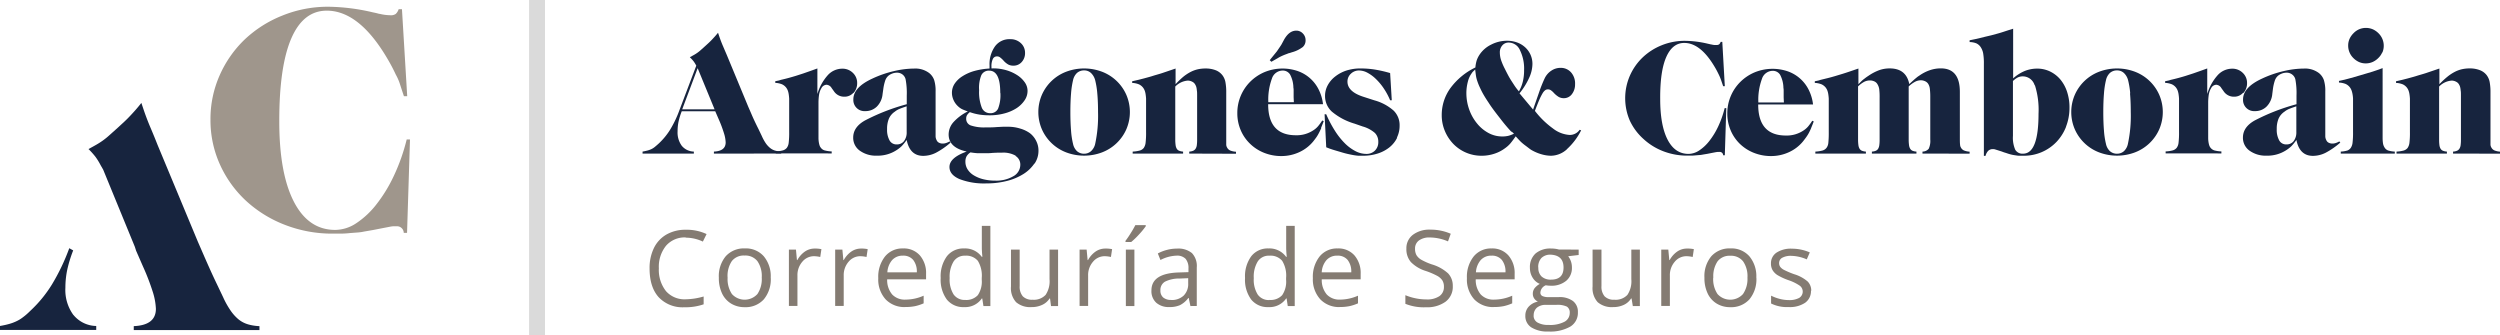
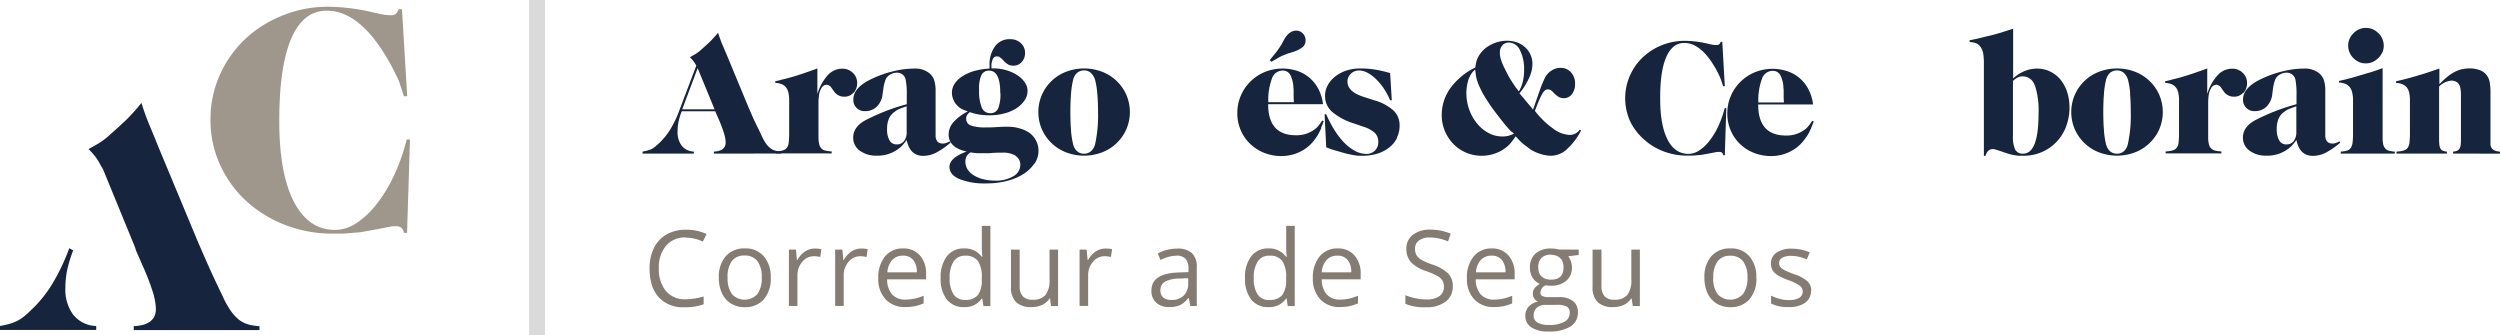
<svg xmlns="http://www.w3.org/2000/svg" viewBox="0 0 638.07 85.54">
  <title>Logo_1</title>
  <g id="Capa_2" data-name="Capa 2">
    <g id="Capa_1-2" data-name="Capa 1">
      <path d="M182.21,39.2v-.51q3-.13,3-2.35a8.73,8.73,0,0,0-.42-2.29,31.38,31.38,0,0,0-1.31-3.51l-.93-2.14H174a17.38,17.38,0,0,0-.83,2.71,12,12,0,0,0-.23,2.37A5.76,5.76,0,0,0,174,37.2a4.1,4.1,0,0,0,3.09,1.49v.51H164v-.51c.48-.08.9-.18,1.25-.27a6.08,6.08,0,0,0,1-.36,4.44,4.44,0,0,0,.89-.57q.44-.36,1-.87a17.26,17.26,0,0,0,2.92-3.56,28.13,28.13,0,0,0,2.37-5l4.28-11.3a8.59,8.59,0,0,0-.72-1.16,10.78,10.78,0,0,0-.93-1l1.08-.59a10.55,10.55,0,0,0,.89-.57,9.89,9.89,0,0,0,.91-.74l1.18-1.06.85-.78c.25-.24.49-.48.72-.72l.72-.78q.38-.42.85-1l.34,1q.42,1.23.91,2.37t1,2.33l5.46,13.17.72,1.65q.42,1,.89,2t1,2.05l.87,1.82a11.6,11.6,0,0,0,1,1.82,5.9,5.9,0,0,0,1.08,1.18,3.67,3.67,0,0,0,1.27.68,6.56,6.56,0,0,0,1.59.25v.51Zm-4.15-21.8-3.94,10.5h8.26Z" style="fill:#17243e" />
      <path d="M217.81,23.68a3,3,0,0,1-2.33,1,3.12,3.12,0,0,1-2.67-1.44l-.55-.76a1.65,1.65,0,0,0-1.31-.85,1.56,1.56,0,0,0-1.31.89,4.61,4.61,0,0,0-.4.85,5.4,5.4,0,0,0-.23,1.08,15.31,15.31,0,0,0-.11,1.6q0,.95,0,2.38v5.26q0,1,0,1.64a7.21,7.21,0,0,0,.11,1.11,4.87,4.87,0,0,0,.19.74,1.77,1.77,0,0,0,.32.55,1.79,1.79,0,0,0,.93.65,8.27,8.27,0,0,0,1.82.27v.51H198v-.51a8.27,8.27,0,0,0,1.82-.27,2,2,0,0,0,1-.65,2.64,2.64,0,0,0,.47-1.24,21.16,21.16,0,0,0,.13-2.8V26.8q0-.93,0-1.62a11.76,11.76,0,0,0-.13-1.2,4.46,4.46,0,0,0-.23-.89,3,3,0,0,0-.4-.72,2.86,2.86,0,0,0-1.08-.86,5.31,5.31,0,0,0-1.71-.36l0-.42.83-.17a4.1,4.1,0,0,0,.57-.17q1.1-.25,2.05-.51t1.83-.53l1.83-.59,2-.7,1.64-.59V24a12.49,12.49,0,0,1,2.66-4.82,5,5,0,0,1,3.68-1.65,3.76,3.76,0,0,1,2.71,1.06,3.5,3.5,0,0,1,1.1,2.62,3.64,3.64,0,0,1-.93,2.52" style="fill:#17243e" />
      <path d="M238.85,39a7.28,7.28,0,0,1-3.21.78q-3.42,0-4.23-4.06a13.46,13.46,0,0,1-1.27,1.57,8.36,8.36,0,0,1-1.27,1,8.78,8.78,0,0,1-5.07,1.44,7,7,0,0,1-4.35-1.27,4,4,0,0,1-1.69-3.35q0-2.67,3-4.36a52.54,52.54,0,0,1,10.67-4.15v-2.2a18.9,18.9,0,0,0-.3-4.19,2.2,2.2,0,0,0-.8-1.21,2.26,2.26,0,0,0-1.4-.45,3.33,3.33,0,0,0-1.16.21,3.54,3.54,0,0,0-1,.55,2.83,2.83,0,0,0-.83,1.23,11.9,11.9,0,0,0-.49,2.12L225.26,24a5.17,5.17,0,0,1-1.46,3.2,4.13,4.13,0,0,1-3,1.16,2.83,2.83,0,0,1-3-3q0-3.09,4.91-5.33a27.62,27.62,0,0,1,5.44-1.88,23,23,0,0,1,5.17-.65,5.86,5.86,0,0,1,3.83,1.14,4,4,0,0,1,1.28,1.8,9.27,9.27,0,0,1,.36,2.9v9.74q0,1.23,0,1.76a2.2,2.2,0,0,0,.25.91,1.27,1.27,0,0,0,.59.66,2,2,0,0,0,1,.23,2.6,2.6,0,0,0,.74-.11,4.78,4.78,0,0,0,1-.44l.25.3A19.44,19.44,0,0,1,238.85,39M231.4,27.13q-1.23.42-1.82.66a4.75,4.75,0,0,0-1.18.7,4.17,4.17,0,0,0-1.52,1.78,6.64,6.64,0,0,0-.47,2.67,5.54,5.54,0,0,0,.64,2.92,2,2,0,0,0,1.82,1,2.25,2.25,0,0,0,1.86-.85,3.63,3.63,0,0,0,.68-2.33Z" style="fill:#17243e" />
      <path d="M264,41.74a9.4,9.4,0,0,1-2.79,2.67A14.55,14.55,0,0,1,257,46.18a20.67,20.67,0,0,1-5.23.63,17.39,17.39,0,0,1-6.92-1.12q-2.52-1.12-2.52-3.07,0-2.37,4.4-3.94-4.61-1-4.61-4.36a4.77,4.77,0,0,1,1.18-3.09,12.28,12.28,0,0,1,3.72-2.79,15,15,0,0,1-1.46-.57,4.15,4.15,0,0,1-1-.7,4.77,4.77,0,0,1-1.18-1.61,4.54,4.54,0,0,1-.42-1.9,4.17,4.17,0,0,1,.7-2.31,6.52,6.52,0,0,1,2-1.9,11.22,11.22,0,0,1,3-1.33,18.06,18.06,0,0,1,3.9-.63v-.8a7.79,7.79,0,0,1,1.4-4.87A4.54,4.54,0,0,1,257.81,10a3.83,3.83,0,0,1,2.73,1,3.3,3.3,0,0,1,1.08,2.5,3.33,3.33,0,0,1-.85,2.33,2.74,2.74,0,0,1-2.12.93,2.79,2.79,0,0,1-1.27-.27,4.61,4.61,0,0,1-1.23-1,5.93,5.93,0,0,0-1-.91,1.26,1.26,0,0,0-.66-.19,1.16,1.16,0,0,0-1.08.64,4.31,4.31,0,0,0-.36,2v.42h.38a11.91,11.91,0,0,1,3.37.46,10.57,10.57,0,0,1,2.79,1.25A6.85,6.85,0,0,1,261.54,21a3.77,3.77,0,0,1,.72,2.18,4.24,4.24,0,0,1-.76,2.43,7.21,7.21,0,0,1-2.05,2,10.7,10.7,0,0,1-3.07,1.33,14.35,14.35,0,0,1-3.81.49,17.64,17.64,0,0,1-2.5-.17,13.78,13.78,0,0,1-2.54-.64,3.31,3.31,0,0,0-.74.8,1.71,1.71,0,0,0-.19.85A1.77,1.77,0,0,0,247.72,32a10.5,10.5,0,0,0,3.92.51h1.14q.72,0,1.65-.08l1.55-.08q.7,0,1.29,0a10.14,10.14,0,0,1,3.13.47A8.06,8.06,0,0,1,262.87,34,5.64,5.64,0,0,1,264.48,36a5.43,5.43,0,0,1,.57,2.46,5.84,5.84,0,0,1-1,3.3m-4.78-2a6.41,6.41,0,0,0-3.51-.8l-1,0-1.36.06q-.85.09-1.35.08h-1q-.89,0-1.61,0a16.77,16.77,0,0,1-1.74-.21,3.07,3.07,0,0,0-1,1,2.79,2.79,0,0,0-.3,1.38,3.63,3.63,0,0,0,.55,1.95,4.76,4.76,0,0,0,1.57,1.52,8.6,8.6,0,0,0,2.41,1,12.42,12.42,0,0,0,3.09.36,8.53,8.53,0,0,0,4.61-1.12,3.34,3.34,0,0,0,1.78-2.9,2.58,2.58,0,0,0-1.23-2.29m-3.89-16.17q0-5.59-2.84-5.59a2.11,2.11,0,0,0-2,1.19A8.64,8.64,0,0,0,249.9,23a11,11,0,0,0,.68,4.48,2.25,2.25,0,0,0,2.16,1.41,2.09,2.09,0,0,0,2-1.17,9.46,9.46,0,0,0,.59-3.95Z" style="fill:#17243e" />
      <path d="M287.47,33a11.09,11.09,0,0,1-6.17,5.88,12.95,12.95,0,0,1-9.21,0A11.08,11.08,0,0,1,265.92,33a11.13,11.13,0,0,1,0-8.8,11.08,11.08,0,0,1,6.17-5.88,12.95,12.95,0,0,1,9.21,0,11.09,11.09,0,0,1,6.17,5.88,11.12,11.12,0,0,1,0,8.8m-7.41-9.16a20.76,20.76,0,0,0-.54-3.36,3.88,3.88,0,0,0-1.07-1.85,2.53,2.53,0,0,0-1.76-.66,2.66,2.66,0,0,0-1.82.66,3.52,3.52,0,0,0-1,1.85,21.62,21.62,0,0,0-.51,3.42q-.17,2.06-.17,4.7t.17,4.72a20.54,20.54,0,0,0,.51,3.4,3.52,3.52,0,0,0,1,1.85,2.66,2.66,0,0,0,1.82.66,2.61,2.61,0,0,0,1.78-.66,3.53,3.53,0,0,0,1.05-1.85,34,34,0,0,0,.73-8.12q0-2.68-.19-4.76" style="fill:#17243e" />
-       <path d="M303.53,39.2v-.51a2.9,2.9,0,0,0,1-.21,1.42,1.42,0,0,0,.61-.51,2.16,2.16,0,0,0,.32-.91,10.34,10.34,0,0,0,.08-1.46V26.54c0-.87,0-1.59,0-2.14s0-1-.07-1.33a4.91,4.91,0,0,0-.13-.83,2.53,2.53,0,0,0-.26-.61,1.67,1.67,0,0,0-.77-.76,2.43,2.43,0,0,0-1.15-.3,5,5,0,0,0-3.2,1.52V35.6a10.19,10.19,0,0,0,.09,1.46,2.37,2.37,0,0,0,.3.91,1.27,1.27,0,0,0,.61.51,3.12,3.12,0,0,0,1,.21v.51H289.09v-.51a8.21,8.21,0,0,0,1.82-.27,2,2,0,0,0,1-.65,2.92,2.92,0,0,0,.47-1.27,20.63,20.63,0,0,0,.13-2.78V26.8q0-.93,0-1.62a11.83,11.83,0,0,0-.13-1.2,4.43,4.43,0,0,0-.23-.88,3,3,0,0,0-.4-.72,2.86,2.86,0,0,0-1.08-.86,5.31,5.31,0,0,0-1.71-.36l0-.42,1.65-.38,1.33-.34,1.25-.34q.63-.17,1.39-.42l1.3-.38q.59-.17,1.18-.38l1.3-.44,1.68-.57v4A22,22,0,0,1,302,19.6a11.15,11.15,0,0,1,1.86-1.23,7.86,7.86,0,0,1,1.84-.68,9,9,0,0,1,2-.21,6.94,6.94,0,0,1,2.56.44A4,4,0,0,1,312,19.21a4.22,4.22,0,0,1,.76,1.73,13.82,13.82,0,0,1,.21,2.7v12q0,.93,0,1.33a1.7,1.7,0,0,0,.25.74,1.6,1.6,0,0,0,.76.7,4.64,4.64,0,0,0,1.48.32v.51Z" style="fill:#17243e" />
      <path d="M337.23,32.66q-.3.7-.59,1.25A10.09,10.09,0,0,1,336,35q-.36.51-.83,1.1a10,10,0,0,1-3.55,2.73,10.81,10.81,0,0,1-4.57,1,11.73,11.73,0,0,1-4.42-.83A10.83,10.83,0,0,1,319,36.64a10.46,10.46,0,0,1-2.35-3.45,10.91,10.91,0,0,1-.85-4.32,11.24,11.24,0,0,1,3.34-8.06,11.61,11.61,0,0,1,3.66-2.43,12.05,12.05,0,0,1,8.4-.25,9.43,9.43,0,0,1,5.35,4.7,11.17,11.17,0,0,1,1.12,3.77h-14q0,7.92,7.07,7.92a7.66,7.66,0,0,0,4.53-1.31,5.34,5.34,0,0,0,1.14-1,13.88,13.88,0,0,0,1.06-1.46l.38.17q-.38,1-.68,1.71m-7-7.82c0-.34,0-.65,0-.92s0-.52,0-.75,0-.48-.06-.77a7.41,7.41,0,0,0-.85-3.36,2.19,2.19,0,0,0-1.95-1,2.91,2.91,0,0,0-2.69,2.07,15.53,15.53,0,0,0-.91,6h6.52Zm2.22-12.73a7.8,7.8,0,0,1-2.69,1.27,6.62,6.62,0,0,1-.74.23,1.28,1.28,0,0,0-.4.15,14.6,14.6,0,0,0-2,.85l-2.07,1.19-.42-.42,1.82-2.24.68-1q.34-.49.51-.78l.59-1.1q1.31-2.41,3.18-2.41a2.25,2.25,0,0,1,1.67.72,2.4,2.4,0,0,1,.7,1.74,2.24,2.24,0,0,1-.78,1.78" style="fill:#17243e" />
      <path d="M356.59,35.15a7.21,7.21,0,0,1-1.95,2.44,9.23,9.23,0,0,1-3,1.59,11.94,11.94,0,0,1-3.77.57c-.4,0-.78,0-1.16,0a12.25,12.25,0,0,1-1.25-.16c-.45-.08-.95-.18-1.48-.3s-1.17-.29-1.9-.52l-1.16-.34-.82-.25-.74-.25-.87-.34-.42-8.42h.42a30.13,30.13,0,0,0,2.22,4.21,18.33,18.33,0,0,0,2.54,3.2,11,11,0,0,0,2.71,2,6,6,0,0,0,2.73.7,3,3,0,0,0,2.24-.85,3,3,0,0,0,.85-2.21,3.15,3.15,0,0,0-.87-2.29,8.07,8.07,0,0,0-3.11-1.65l-2.07-.72a16,16,0,0,1-5.8-3.07,5.37,5.37,0,0,1-1.74-4,5.63,5.63,0,0,1,.7-2.76,7.07,7.07,0,0,1,1.9-2.21A9.25,9.25,0,0,1,343.66,18a11.73,11.73,0,0,1,3.6-.53,23.73,23.73,0,0,1,3.43.25,32.45,32.45,0,0,1,4.11.93l.42,6.94h-.42a17.34,17.34,0,0,0-1.61-3,14.46,14.46,0,0,0-2-2.41A9.44,9.44,0,0,0,349,18.56a4.59,4.59,0,0,0-2.12-.57,2.93,2.93,0,0,0-2.1.83,2.68,2.68,0,0,0-.87,2q0,2.55,4,3.86l2.88.93a12.33,12.33,0,0,1,4.91,2.63,5.18,5.18,0,0,1,1.52,3.82,6.87,6.87,0,0,1-.7,3.08" style="fill:#17243e" />
      <path d="M399.92,38.1a6.17,6.17,0,0,1-4,1.65,8.89,8.89,0,0,1-2.37-.34,11,11,0,0,1-2.33-.93,5.32,5.32,0,0,1-.87-.55c-.3-.23-.62-.48-1-.76a12,12,0,0,1-1.21-1q-.49-.49-1.29-1.38Q386,36,385.46,36.64a7.44,7.44,0,0,1-1.29,1.16,9.37,9.37,0,0,1-2.79,1.44,10.24,10.24,0,0,1-3.17.51,10,10,0,0,1-7.26-3,10.67,10.67,0,0,1-2.18-3.32,10.33,10.33,0,0,1-.8-4.06,11.67,11.67,0,0,1,2.2-6.86,17.25,17.25,0,0,1,6.39-5.29,8.54,8.54,0,0,1,.36-1.88,6.61,6.61,0,0,1,.7-1.38,7.46,7.46,0,0,1,2.94-2.56,8.83,8.83,0,0,1,4-1,7.62,7.62,0,0,1,2.65.44,6.16,6.16,0,0,1,2.07,1.25,5.68,5.68,0,0,1,1.84,4.28,8.7,8.7,0,0,1-.82,3.45,18.17,18.17,0,0,1-2.48,4l3.47,4.15.34-1,1.18-3.39a36.06,36.06,0,0,1,1.44-3.6A4.83,4.83,0,0,1,396,18a4.16,4.16,0,0,1,2.29-.68A3.46,3.46,0,0,1,401,18.5a4.24,4.24,0,0,1,1,3,4,4,0,0,1-.83,2.56,2.52,2.52,0,0,1-2.05,1,2.62,2.62,0,0,1-1.29-.32,6,6,0,0,1-1.33-1.12,4.09,4.09,0,0,0-.76-.64,1.35,1.35,0,0,0-.68-.17,1.16,1.16,0,0,0-.7.23,2.89,2.89,0,0,0-.68.82,14.47,14.47,0,0,0-.83,1.67q-.46,1.08-1.1,2.77a22.09,22.09,0,0,0,4.61,4.49,7.69,7.69,0,0,0,4.23,1.65,3.06,3.06,0,0,0,2.58-1.31l.38.13a16.32,16.32,0,0,1-3.64,4.82m-14.1-4.42-.3-.28q-.55-.59-1.23-1.4t-1.52-1.91q-2-2.54-2.79-3.81-.68-1-1.23-1.93t-1-1.93q-.3-.63-.49-1.14c-.13-.34-.24-.68-.34-1a8.61,8.61,0,0,1-.23-1.12q-.08-.59-.17-1.4l-.51.49a1.29,1.29,0,0,0-.3.36,6.15,6.15,0,0,0-1.06,2.26,11.3,11.3,0,0,0-.38,2.94A12.5,12.5,0,0,0,375,28a11.77,11.77,0,0,0,2,3.53,9.61,9.61,0,0,0,2.9,2.41,7.31,7.31,0,0,0,3.51.89,6.86,6.86,0,0,0,1.5-.15,6.74,6.74,0,0,0,1.5-.57l-.55-.49m2.07-20.83a3.18,3.18,0,0,0-2.84-1.93,2.1,2.1,0,0,0-1.65.72,2.65,2.65,0,0,0-.64,1.82,6.5,6.5,0,0,0,.27,1.8,15.46,15.46,0,0,0,1,2.35q.42.85.8,1.57t.81,1.4l.91,1.4a14.54,14.54,0,0,0,1.08,1.4,9.47,9.47,0,0,0,1-2.5,12.08,12.08,0,0,0,.32-2.92,10.58,10.58,0,0,0-1.06-5.1" style="fill:#17243e" />
      <path d="M440.22,39.63h-.42a.87.87,0,0,0-.93-.86l-.45,0-.44.06-1.1.21-1.06.21-1.14.19a5.57,5.57,0,0,1-.78.12l-1,.08a12,12,0,0,1-1.27.08h-.93a16.88,16.88,0,0,1-6.24-1.14,15.78,15.78,0,0,1-5-3.11A14.51,14.51,0,0,1,416,30.84a14.4,14.4,0,0,1,0-11.54,14.51,14.51,0,0,1,3.24-4.63,15.32,15.32,0,0,1,4.85-3.11,15.63,15.63,0,0,1,6-1.14,26.1,26.1,0,0,1,5.72.72l.66.15a1.46,1.46,0,0,0,.32.06,5.34,5.34,0,0,0,.72.13,5.77,5.77,0,0,0,.59,0,1.09,1.09,0,0,0,.68-.17,1.44,1.44,0,0,0,.38-.62h.42L440.22,22h-.42q-.3-.89-.53-1.55t-.51-1.25q-.28-.59-.59-1.18t-.78-1.35q-3.51-5.72-7.53-5.71-3,0-4.59,3.61t-1.54,10.7q0,6.71,1.88,10.36t5.35,3.65a5,5,0,0,0,2.71-.87,10.92,10.92,0,0,0,2.6-2.43,19.06,19.06,0,0,0,2.26-3.7,25.07,25.07,0,0,0,1.65-4.68h.42Z" style="fill:#17243e" />
      <path d="M462.27,32.66q-.3.7-.59,1.25A10.27,10.27,0,0,1,461,35q-.36.51-.83,1.1a10,10,0,0,1-3.56,2.73,10.81,10.81,0,0,1-4.57,1,11.73,11.73,0,0,1-4.42-.83,10.85,10.85,0,0,1-3.56-2.29,10.46,10.46,0,0,1-2.35-3.45,10.91,10.91,0,0,1-.85-4.32,11.16,11.16,0,0,1,.89-4.44,11.27,11.27,0,0,1,2.46-3.62,11.61,11.61,0,0,1,3.66-2.43,12.05,12.05,0,0,1,8.4-.25,9.44,9.44,0,0,1,5.35,4.7,11.21,11.21,0,0,1,1.12,3.77h-14q0,7.92,7.07,7.92a7.66,7.66,0,0,0,4.53-1.31,5.4,5.4,0,0,0,1.14-1,14,14,0,0,0,1.06-1.46l.38.17q-.38,1-.68,1.71m-7-7.82c0-.34,0-.65,0-.92l0-.75c0-.23,0-.48-.06-.77a7.4,7.4,0,0,0-.85-3.36,2.18,2.18,0,0,0-1.95-1,2.91,2.91,0,0,0-2.69,2.07,15.51,15.51,0,0,0-.91,6h6.52Z" style="fill:#17243e" />
-       <path d="M490.67,39.2v-.51a2.09,2.09,0,0,0,1.59-.72,4.7,4.7,0,0,0,.4-2.37V24.89a17.57,17.57,0,0,0-.11-2.24,3,3,0,0,0-.41-1.23,1.79,1.79,0,0,0-.79-.68,2.5,2.5,0,0,0-1.09-.25,3.25,3.25,0,0,0-1.45.36,7.87,7.87,0,0,0-1.66,1.21V35.6a10.34,10.34,0,0,0,.09,1.46,2.38,2.38,0,0,0,.3.91,1.3,1.3,0,0,0,.59.51,3,3,0,0,0,1,.21v.51H477.76v-.51a2.89,2.89,0,0,0,1-.21,1.29,1.29,0,0,0,.59-.51,2.37,2.37,0,0,0,.3-.91,10.19,10.19,0,0,0,.08-1.46V24.89a15.77,15.77,0,0,0-.1-2.14,3.32,3.32,0,0,0-.45-1.25,1.69,1.69,0,0,0-.78-.72,2.66,2.66,0,0,0-1.16-.25,3.23,3.23,0,0,0-1.42.34,6.7,6.7,0,0,0-1.59,1.19V35.6a10.19,10.19,0,0,0,.09,1.46,2.35,2.35,0,0,0,.3.91,1.28,1.28,0,0,0,.61.51,3.12,3.12,0,0,0,1,.21v.51H463.33v-.51a8.22,8.22,0,0,0,1.82-.27,2,2,0,0,0,1-.65,2.47,2.47,0,0,0,.49-1.27,24.73,24.73,0,0,0,.11-2.78V26.8q0-.93,0-1.62a11.55,11.55,0,0,0-.13-1.2,4.57,4.57,0,0,0-.23-.88,3,3,0,0,0-.4-.72,2.86,2.86,0,0,0-1.08-.86,5.32,5.32,0,0,0-1.72-.36l0-.42.83-.17a4.1,4.1,0,0,0,.57-.17l1.95-.48q.93-.23,1.86-.51l1.95-.59q1-.31,2.24-.74l1.73-.59v4l.68-.68a6.43,6.43,0,0,1,.59-.53l.61-.47q.32-.23.78-.53a12.28,12.28,0,0,1,2.73-1.4,8,8,0,0,1,2.59-.42q4.21,0,5,4l.8-.74.64-.57.57-.47c.18-.14.39-.28.61-.42a10.69,10.69,0,0,1,2.71-1.37,8.63,8.63,0,0,1,2.71-.44q4.87,0,4.87,6V34.56l0,1.06q0,.93.06,1.33a1.51,1.51,0,0,0,.23.74,1.61,1.61,0,0,0,.74.7,4.39,4.39,0,0,0,1.46.32v.51Z" style="fill:#17243e" />
      <path d="M527.33,32.32a11.8,11.8,0,0,1-2.48,3.92,11.46,11.46,0,0,1-3.73,2.58,11.6,11.6,0,0,1-4.68.93q-.55,0-1.08,0c-.35,0-.73-.07-1.12-.13a9.67,9.67,0,0,1-1.14-.23q-.55-.15-1.14-.36a8.65,8.65,0,0,1-1-.34l-1.06-.34-.74-.23a1.58,1.58,0,0,0-.49-.06,1.68,1.68,0,0,0-1.21.42,2.88,2.88,0,0,0-.7,1.31h-.42V16.38a15.06,15.06,0,0,0-.19-2.82,4.33,4.33,0,0,0-.66-1.59,2.74,2.74,0,0,0-1.08-.91,4.77,4.77,0,0,0-1.71-.32l0-.46,1.46-.3,1.21-.28,1.29-.32L508.28,9,510,8.53q.68-.19,1.25-.38l1.16-.38,1.4-.44V20a10.63,10.63,0,0,1,3-1.9,8.57,8.57,0,0,1,3.13-.59,7.45,7.45,0,0,1,3.3.74,7.92,7.92,0,0,1,2.63,2.05,9.55,9.55,0,0,1,1.71,3.15,12.55,12.55,0,0,1,.61,4,13.25,13.25,0,0,1-.89,4.89m-8-10.56a3.17,3.17,0,0,0-3-2.29,3,3,0,0,0-1.27.26,5.1,5.1,0,0,0-1.27.93v14a7.63,7.63,0,0,0,.59,3.54,2.11,2.11,0,0,0,2,1q3.94,0,3.94-10.18a20.85,20.85,0,0,0-.93-7.3" style="fill:#17243e" />
      <path d="M551.1,33a11.09,11.09,0,0,1-6.17,5.88,12.95,12.95,0,0,1-9.21,0A11.09,11.09,0,0,1,529.55,33a11.13,11.13,0,0,1,0-8.8,11.09,11.09,0,0,1,6.17-5.88,12.95,12.95,0,0,1,9.21,0,11.09,11.09,0,0,1,6.17,5.88,11.13,11.13,0,0,1,0,8.8m-7.41-9.16a20.76,20.76,0,0,0-.54-3.36,3.87,3.87,0,0,0-1.07-1.85,2.53,2.53,0,0,0-1.76-.66,2.67,2.67,0,0,0-1.82.66,3.53,3.53,0,0,0-1,1.85,21.5,21.5,0,0,0-.51,3.42q-.17,2.06-.17,4.7t.17,4.72a20.43,20.43,0,0,0,.51,3.4,3.53,3.53,0,0,0,1,1.85,2.67,2.67,0,0,0,1.82.66,2.61,2.61,0,0,0,1.78-.66,3.53,3.53,0,0,0,1-1.85,34,34,0,0,0,.73-8.12q0-2.68-.19-4.76" style="fill:#17243e" />
      <path d="M572.5,23.68a3,3,0,0,1-2.33,1,3.12,3.12,0,0,1-2.67-1.44l-.55-.76a1.64,1.64,0,0,0-1.31-.85,1.56,1.56,0,0,0-1.31.89,4.6,4.6,0,0,0-.4.85,5.4,5.4,0,0,0-.23,1.08,15.57,15.57,0,0,0-.11,1.6q0,.95,0,2.38v5.26c0,.65,0,1.19,0,1.64a7.33,7.33,0,0,0,.11,1.11,4.76,4.76,0,0,0,.19.74,2.05,2.05,0,0,0,1.25,1.2,8.25,8.25,0,0,0,1.82.27v.51H552.73v-.51a8.28,8.28,0,0,0,1.82-.27,2,2,0,0,0,1-.65,2.62,2.62,0,0,0,.47-1.24,21.16,21.16,0,0,0,.13-2.8V26.8q0-.93,0-1.62a11.49,11.49,0,0,0-.13-1.2,4.53,4.53,0,0,0-.23-.89,3.09,3.09,0,0,0-.4-.72,2.85,2.85,0,0,0-1.08-.86,5.32,5.32,0,0,0-1.71-.36l0-.42.83-.17a4.09,4.09,0,0,0,.57-.17q1.1-.25,2.05-.51c.63-.17,1.24-.34,1.83-.53l1.83-.59,2-.7,1.64-.59V24a12.5,12.5,0,0,1,2.67-4.82,5,5,0,0,1,3.68-1.65,3.76,3.76,0,0,1,2.71,1.06,3.5,3.5,0,0,1,1.1,2.62,3.64,3.64,0,0,1-.93,2.52" style="fill:#17243e" />
      <path d="M593.54,39a7.28,7.28,0,0,1-3.21.78q-3.42,0-4.22-4.06a13.43,13.43,0,0,1-1.27,1.57,8.35,8.35,0,0,1-1.27,1,8.78,8.78,0,0,1-5.07,1.44,7.05,7.05,0,0,1-4.35-1.27,4,4,0,0,1-1.69-3.35q0-2.67,3-4.36a52.54,52.54,0,0,1,10.67-4.15v-2.2a18.9,18.9,0,0,0-.3-4.19A2.19,2.19,0,0,0,585,19a2.26,2.26,0,0,0-1.4-.45,3.33,3.33,0,0,0-1.16.21,3.51,3.51,0,0,0-1,.55,2.82,2.82,0,0,0-.83,1.23,11.81,11.81,0,0,0-.49,2.12L579.95,24a5.17,5.17,0,0,1-1.46,3.2,4.12,4.12,0,0,1-3,1.16,2.83,2.83,0,0,1-3-3q0-3.09,4.91-5.33a27.65,27.65,0,0,1,5.44-1.88,23,23,0,0,1,5.17-.65,5.86,5.86,0,0,1,3.83,1.14,4,4,0,0,1,1.28,1.8,9.27,9.27,0,0,1,.36,2.9v9.74q0,1.23,0,1.76a2.2,2.2,0,0,0,.25.91,1.27,1.27,0,0,0,.59.66,2,2,0,0,0,1,.23,2.6,2.6,0,0,0,.74-.11,4.81,4.81,0,0,0,1-.44l.25.3A19.41,19.41,0,0,1,593.54,39m-7.45-11.87q-1.23.42-1.82.66a4.77,4.77,0,0,0-1.19.7,4.18,4.18,0,0,0-1.52,1.78,6.64,6.64,0,0,0-.47,2.67,5.54,5.54,0,0,0,.64,2.92,2,2,0,0,0,1.82,1,2.25,2.25,0,0,0,1.86-.85,3.64,3.64,0,0,0,.68-2.33Z" style="fill:#17243e" />
      <path d="M597.43,39.2v-.51a6.82,6.82,0,0,0,1.67-.27,1.82,1.82,0,0,0,.87-.66,2.93,2.93,0,0,0,.46-1.27,20.64,20.64,0,0,0,.13-2.79V26.75c0-.62,0-1.16,0-1.63a8.74,8.74,0,0,0-.15-1.21,5.69,5.69,0,0,0-.25-.89,3.07,3.07,0,0,0-.4-.72,2.87,2.87,0,0,0-1.08-.87,5.32,5.32,0,0,0-1.71-.36l0-.42c.56-.11,1-.22,1.46-.32l1.21-.32,1.29-.36,1.67-.49,1.65-.49,1.27-.38,1.19-.4,1.4-.51V33.7q0,1,0,1.65a10.57,10.57,0,0,0,.08,1.12,3,3,0,0,0,.19.74,3.4,3.4,0,0,0,.3.55,1.81,1.81,0,0,0,.87.66,6.84,6.84,0,0,0,1.67.27v.51ZM608,13.4a4.37,4.37,0,0,1-1,1.42,4.82,4.82,0,0,1-1.44,1,4.36,4.36,0,0,1-1.76.36,4.21,4.21,0,0,1-1.73-.36,4.9,4.9,0,0,1-1.42-1,4.42,4.42,0,0,1-1.33-3.18,4.21,4.21,0,0,1,.36-1.74,4.92,4.92,0,0,1,1-1.42,4.41,4.41,0,0,1,1.42-1,4.47,4.47,0,0,1,3.51,0,4.82,4.82,0,0,1,1.44,1,4.46,4.46,0,0,1,1,4.93" style="fill:#17243e" />
      <path d="M626.09,39.2v-.51a2.9,2.9,0,0,0,1-.21,1.42,1.42,0,0,0,.61-.51,2.16,2.16,0,0,0,.32-.91,10.36,10.36,0,0,0,.08-1.46V26.54c0-.87,0-1.59,0-2.14s0-1-.07-1.33a4.69,4.69,0,0,0-.13-.83,2.49,2.49,0,0,0-.25-.61,1.67,1.67,0,0,0-.77-.76,2.42,2.42,0,0,0-1.15-.3,5,5,0,0,0-3.2,1.52V35.6a10.37,10.37,0,0,0,.08,1.46,2.38,2.38,0,0,0,.3.91,1.28,1.28,0,0,0,.61.51,3.13,3.13,0,0,0,1,.21v.51H611.66v-.51a8.22,8.22,0,0,0,1.82-.27,2,2,0,0,0,1-.65,2.9,2.9,0,0,0,.47-1.27,20.63,20.63,0,0,0,.13-2.78V26.8q0-.93,0-1.62a11.55,11.55,0,0,0-.13-1.2,4.51,4.51,0,0,0-.23-.88,3,3,0,0,0-.4-.72,2.85,2.85,0,0,0-1.08-.86,5.32,5.32,0,0,0-1.71-.36l0-.42,1.65-.38,1.33-.34,1.24-.34q.63-.17,1.39-.42l1.3-.38q.59-.17,1.18-.38l1.3-.44,1.68-.57v4a22,22,0,0,1,2.05-1.91,11.23,11.23,0,0,1,1.86-1.23,7.88,7.88,0,0,1,1.84-.68,9,9,0,0,1,2-.21,7,7,0,0,1,2.56.44,4,4,0,0,1,1.76,1.29,4.23,4.23,0,0,1,.76,1.73,13.82,13.82,0,0,1,.21,2.7v12q0,.93,0,1.33a1.7,1.7,0,0,0,.25.74,1.6,1.6,0,0,0,.76.7,4.64,4.64,0,0,0,1.48.32v.51Z" style="fill:#17243e" />
      <path d="M175,60.6a6.29,6.29,0,0,0-5,2.11,8.52,8.52,0,0,0-1.84,5.78A8.69,8.69,0,0,0,170,74.33a6.29,6.29,0,0,0,5,2.06,17.23,17.23,0,0,0,4.59-.72v2a14.13,14.13,0,0,1-4.93.75,8.34,8.34,0,0,1-6.56-2.58q-2.31-2.58-2.31-7.33a11.56,11.56,0,0,1,1.11-5.21,8,8,0,0,1,3.21-3.45,9.71,9.71,0,0,1,4.94-1.21,11.93,11.93,0,0,1,5.29,1.1l-.95,1.92a10.19,10.19,0,0,0-4.37-1" style="fill:#847b72" />
      <path d="M196.72,70.89a8,8,0,0,1-1.77,5.51,6.26,6.26,0,0,1-4.91,2,6.49,6.49,0,0,1-3.43-.91,6,6,0,0,1-2.32-2.6,9.07,9.07,0,0,1-.82-4,7.94,7.94,0,0,1,1.76-5.49,6.23,6.23,0,0,1,4.89-2,6.1,6.1,0,0,1,4.81,2,7.92,7.92,0,0,1,1.78,5.44m-11,0a6.85,6.85,0,0,0,1.1,4.21,4.39,4.39,0,0,0,6.5,0,6.81,6.81,0,0,0,1.11-4.22,6.7,6.7,0,0,0-1.11-4.18,3.91,3.91,0,0,0-3.28-1.43,3.84,3.84,0,0,0-3.24,1.41,6.77,6.77,0,0,0-1.09,4.2" style="fill:#847b72" />
      <path d="M207.93,63.43a8.64,8.64,0,0,1,1.72.16l-.3,2a7.41,7.41,0,0,0-1.58-.2,3.85,3.85,0,0,0-3,1.42,5.18,5.18,0,0,0-1.24,3.54v7.74h-2.18V63.7h1.8l.25,2.67h.11a6.32,6.32,0,0,1,1.93-2.17,4.35,4.35,0,0,1,2.49-.76" style="fill:#847b72" />
      <path d="M219.74,63.43a8.64,8.64,0,0,1,1.72.16l-.3,2a7.41,7.41,0,0,0-1.58-.2,3.85,3.85,0,0,0-3,1.42,5.18,5.18,0,0,0-1.24,3.54v7.74h-2.18V63.7H215l.25,2.67h.11a6.32,6.32,0,0,1,1.93-2.17,4.35,4.35,0,0,1,2.49-.76" style="fill:#847b72" />
      <path d="M231.05,78.37a6.62,6.62,0,0,1-5-1.95A7.53,7.53,0,0,1,224.16,71a8.36,8.36,0,0,1,1.72-5.54,5.7,5.7,0,0,1,4.61-2.05,5.44,5.44,0,0,1,4.29,1.78,6.83,6.83,0,0,1,1.58,4.7V71.3h-9.93a5.71,5.71,0,0,0,1.28,3.86,4.43,4.43,0,0,0,3.43,1.31,11.59,11.59,0,0,0,4.6-1v1.95a11.41,11.41,0,0,1-2.19.72,12.2,12.2,0,0,1-2.49.22m-.59-13.11a3.57,3.57,0,0,0-2.77,1.13,5.21,5.21,0,0,0-1.22,3.13H234a4.8,4.8,0,0,0-.92-3.16,3.24,3.24,0,0,0-2.63-1.1" style="fill:#847b72" />
      <path d="M250.7,76.18h-.12a5.13,5.13,0,0,1-4.52,2.2,5.35,5.35,0,0,1-4.4-1.93,8.52,8.52,0,0,1-1.57-5.5,8.65,8.65,0,0,1,1.58-5.54,5.31,5.31,0,0,1,4.39-2,5.24,5.24,0,0,1,4.5,2.13h.17l-.09-1-.05-1V57.65h2.18V78.11H251Zm-4.37.37a4,4,0,0,0,3.24-1.22,6.15,6.15,0,0,0,1-3.93v-.46a7.23,7.23,0,0,0-1-4.37,3.87,3.87,0,0,0-3.25-1.31,3.34,3.34,0,0,0-2.94,1.49,7.42,7.42,0,0,0-1,4.22,7.12,7.12,0,0,0,1,4.17,3.43,3.43,0,0,0,3,1.41" style="fill:#847b72" />
      <path d="M260.25,63.7V73a3.76,3.76,0,0,0,.8,2.63,3.26,3.26,0,0,0,2.51.87,4.1,4.1,0,0,0,3.31-1.24,6.24,6.24,0,0,0,1-4V63.7h2.18V78.11h-1.8L268,76.18h-.12A4.35,4.35,0,0,1,266,77.81a6.26,6.26,0,0,1-2.72.57,5.51,5.51,0,0,1-3.94-1.25,5.32,5.32,0,0,1-1.31-4V63.7Z" style="fill:#847b72" />
      <path d="M282.12,63.43a8.64,8.64,0,0,1,1.72.16l-.3,2a7.41,7.41,0,0,0-1.58-.2,3.85,3.85,0,0,0-3,1.42,5.18,5.18,0,0,0-1.24,3.54v7.74h-2.18V63.7h1.8l.25,2.67h.11a6.32,6.32,0,0,1,1.93-2.17,4.35,4.35,0,0,1,2.49-.76" style="fill:#847b72" />
-       <path d="M287.26,61.46q.63-.81,1.36-2a22.76,22.76,0,0,0,1.15-2h2.66v.28a19.2,19.2,0,0,1-1.72,2.1,19.49,19.49,0,0,1-2,1.93h-1.46Zm2.27,16.65h-2.18V63.7h2.18Z" style="fill:#847b72" />
      <path d="M303.83,78.11l-.43-2.05h-.11a6.06,6.06,0,0,1-2.15,1.83,6.54,6.54,0,0,1-2.68.48,4.81,4.81,0,0,1-3.36-1.11,4,4,0,0,1-1.22-3.14q0-4.37,7-4.58l2.45-.08v-.89a3.66,3.66,0,0,0-.73-2.51,3,3,0,0,0-2.34-.81,9.52,9.52,0,0,0-4.08,1.11l-.67-1.67a10.29,10.29,0,0,1,2.33-.91,10.12,10.12,0,0,1,2.55-.33,5.49,5.49,0,0,1,3.82,1.14,4.77,4.77,0,0,1,1.24,3.67v9.84Zm-4.93-1.54a4.43,4.43,0,0,0,3.2-1.12,4.14,4.14,0,0,0,1.16-3.13V71l-2.18.09a8,8,0,0,0-3.76.81,2.44,2.44,0,0,0-1.15,2.23,2.25,2.25,0,0,0,.72,1.8,3,3,0,0,0,2,.62" style="fill:#847b72" />
      <path d="M328.38,76.18h-.12a5.13,5.13,0,0,1-4.52,2.2,5.35,5.35,0,0,1-4.4-1.93,8.52,8.52,0,0,1-1.57-5.5,8.65,8.65,0,0,1,1.58-5.54,5.31,5.31,0,0,1,4.39-2,5.24,5.24,0,0,1,4.5,2.13h.17l-.09-1-.05-1V57.65h2.18V78.11h-1.78Zm-4.37.37a4,4,0,0,0,3.24-1.22,6.15,6.15,0,0,0,1-3.93v-.46a7.24,7.24,0,0,0-1-4.37A3.87,3.87,0,0,0,324,65.26,3.34,3.34,0,0,0,321,66.75,7.42,7.42,0,0,0,320,71a7.12,7.12,0,0,0,1,4.17,3.43,3.43,0,0,0,3,1.41" style="fill:#847b72" />
      <path d="M342,78.37a6.62,6.62,0,0,1-5-1.95A7.53,7.53,0,0,1,335.08,71a8.35,8.35,0,0,1,1.72-5.54,5.69,5.69,0,0,1,4.61-2.05,5.43,5.43,0,0,1,4.29,1.78,6.83,6.83,0,0,1,1.58,4.7V71.3h-9.93a5.71,5.71,0,0,0,1.28,3.86A4.43,4.43,0,0,0,342,76.47a11.59,11.59,0,0,0,4.6-1v1.95a11.45,11.45,0,0,1-2.19.72,12.21,12.21,0,0,1-2.49.22m-.59-13.11a3.57,3.57,0,0,0-2.77,1.13,5.21,5.21,0,0,0-1.22,3.13h7.54a4.79,4.79,0,0,0-.92-3.16,3.24,3.24,0,0,0-2.63-1.1" style="fill:#847b72" />
      <path d="M370.79,73a4.72,4.72,0,0,1-1.84,4,8,8,0,0,1-5,1.42,12.51,12.51,0,0,1-5.26-.88V75.34a13.72,13.72,0,0,0,2.58.79,13.54,13.54,0,0,0,2.76.29,5.57,5.57,0,0,0,3.37-.85,2.78,2.78,0,0,0,1.13-2.36,3,3,0,0,0-.4-1.64,3.73,3.73,0,0,0-1.34-1.18,18.73,18.73,0,0,0-2.86-1.22,9.13,9.13,0,0,1-3.83-2.28,5,5,0,0,1-1.15-3.43,4.27,4.27,0,0,1,1.67-3.54A6.94,6.94,0,0,1,365,58.61a13,13,0,0,1,5.27,1.05l-.7,1.95a11.91,11.91,0,0,0-4.63-1,4.48,4.48,0,0,0-2.78.76,2.51,2.51,0,0,0-1,2.12,3.26,3.26,0,0,0,.37,1.64,3.47,3.47,0,0,0,1.24,1.17,15.48,15.48,0,0,0,2.68,1.18,10.58,10.58,0,0,1,4.16,2.31A4.55,4.55,0,0,1,370.79,73" style="fill:#847b72" />
      <path d="M381.29,78.37a6.62,6.62,0,0,1-5-1.95A7.54,7.54,0,0,1,374.4,71a8.35,8.35,0,0,1,1.72-5.54,5.7,5.7,0,0,1,4.61-2.05A5.43,5.43,0,0,1,385,65.21a6.83,6.83,0,0,1,1.58,4.7V71.3h-9.93a5.71,5.71,0,0,0,1.28,3.86,4.43,4.43,0,0,0,3.43,1.31,11.59,11.59,0,0,0,4.6-1v1.95a11.46,11.46,0,0,1-2.19.72,12.21,12.21,0,0,1-2.49.22m-.59-13.11a3.57,3.57,0,0,0-2.77,1.13,5.22,5.22,0,0,0-1.22,3.13h7.54a4.8,4.8,0,0,0-.92-3.16,3.24,3.24,0,0,0-2.63-1.1" style="fill:#847b72" />
      <path d="M402.92,63.7v1.38l-2.67.32a4.68,4.68,0,0,1,.95,2.88,4.26,4.26,0,0,1-1.45,3.38,5.84,5.84,0,0,1-4,1.26,6.63,6.63,0,0,1-1.21-.11,2.15,2.15,0,0,0-1.39,1.86.94.94,0,0,0,.49.88,3.56,3.56,0,0,0,1.67.28h2.55a5.71,5.71,0,0,1,3.6,1,3.42,3.42,0,0,1,1.26,2.87,4.09,4.09,0,0,1-1.92,3.65,10.27,10.27,0,0,1-5.6,1.26,7.66,7.66,0,0,1-4.36-1.05,3.4,3.4,0,0,1-1.53-3,3.34,3.34,0,0,1,.84-2.28,4.28,4.28,0,0,1,2.37-1.3,2.3,2.3,0,0,1-.93-.78,2.05,2.05,0,0,1-.37-1.22,2.33,2.33,0,0,1,.42-1.38A4.44,4.44,0,0,1,393,72.46a3.9,3.9,0,0,1-1.82-1.57,4.6,4.6,0,0,1-.7-2.53,4.67,4.67,0,0,1,1.42-3.65,5.81,5.81,0,0,1,4-1.28,7.34,7.34,0,0,1,2,.26Zm-11.5,16.84a2,2,0,0,0,1,1.78,5.44,5.44,0,0,0,2.83.61,7.89,7.89,0,0,0,4.07-.82,2.52,2.52,0,0,0,1.32-2.23,1.77,1.77,0,0,0-.72-1.62,5.62,5.62,0,0,0-2.72-.45h-2.62a3.44,3.44,0,0,0-2.31.71,2.53,2.53,0,0,0-.83,2m1.19-12.22a2.93,2.93,0,0,0,.85,2.29,3.41,3.41,0,0,0,2.38.78q3.2,0,3.2-3.1T395.8,65a3.2,3.2,0,0,0-2.37.83,3.34,3.34,0,0,0-.83,2.46" style="fill:#847b72" />
      <path d="M408.74,63.7V73a3.76,3.76,0,0,0,.8,2.63,3.27,3.27,0,0,0,2.51.87,4.1,4.1,0,0,0,3.31-1.24,6.24,6.24,0,0,0,1-4V63.7h2.18V78.11h-1.8l-.32-1.93h-.12a4.34,4.34,0,0,1-1.86,1.63,6.25,6.25,0,0,1-2.72.57,5.51,5.51,0,0,1-3.94-1.25,5.32,5.32,0,0,1-1.31-4V63.7Z" style="fill:#847b72" />
-       <path d="M430.6,63.43a8.65,8.65,0,0,1,1.72.16l-.3,2a7.42,7.42,0,0,0-1.58-.2,3.84,3.84,0,0,0-3,1.42,5.18,5.18,0,0,0-1.24,3.54v7.74H424V63.7h1.8l.25,2.67h.1a6.34,6.34,0,0,1,1.93-2.17,4.35,4.35,0,0,1,2.49-.76" style="fill:#847b72" />
      <path d="M448.28,70.89a8,8,0,0,1-1.78,5.51,6.26,6.26,0,0,1-4.91,2,6.49,6.49,0,0,1-3.43-.91,6,6,0,0,1-2.32-2.6,9.07,9.07,0,0,1-.82-4,7.94,7.94,0,0,1,1.76-5.49,6.23,6.23,0,0,1,4.89-2,6.1,6.1,0,0,1,4.81,2,7.91,7.91,0,0,1,1.78,5.44m-11,0a6.85,6.85,0,0,0,1.1,4.21,4.39,4.39,0,0,0,6.5,0A6.8,6.8,0,0,0,446,70.89a6.69,6.69,0,0,0-1.11-4.18,3.9,3.9,0,0,0-3.28-1.43,3.84,3.84,0,0,0-3.23,1.41,6.77,6.77,0,0,0-1.09,4.2" style="fill:#847b72" />
      <path d="M462.21,74.18a3.61,3.61,0,0,1-1.5,3.1,7,7,0,0,1-4.21,1.09,9.15,9.15,0,0,1-4.47-.91v-2a10.88,10.88,0,0,0,2.23.83,9.34,9.34,0,0,0,2.3.3,5.21,5.21,0,0,0,2.63-.55,1.88,1.88,0,0,0,.19-3.1,11.52,11.52,0,0,0-2.85-1.41,15.43,15.43,0,0,1-2.86-1.31,3.92,3.92,0,0,1-1.26-1.27,3.31,3.31,0,0,1-.41-1.7,3.24,3.24,0,0,1,1.43-2.78,6.68,6.68,0,0,1,3.93-1,11.49,11.49,0,0,1,4.55.95l-.77,1.78a10.44,10.44,0,0,0-3.93-.9,4.53,4.53,0,0,0-2.34.49,1.51,1.51,0,0,0-.79,1.34,1.63,1.63,0,0,0,.3,1,2.91,2.91,0,0,0,1,.78,21.36,21.36,0,0,0,2.53,1.07,9.46,9.46,0,0,1,3.47,1.88,3.32,3.32,0,0,1,.9,2.38" style="fill:#847b72" />
      <path d="M18.76,80.43a10.8,10.8,0,0,1-2.07-7A22.44,22.44,0,0,1,17.13,69a32.68,32.68,0,0,1,1.55-5.09l-1-.56a52.79,52.79,0,0,1-4.45,9.3,32.37,32.37,0,0,1-5.49,6.68q-1,1-1.87,1.63A8.41,8.41,0,0,1,4.17,82a11.16,11.16,0,0,1-1.83.68c-.66.19-1.44.36-2.35.52v1H24.56v-1a7.69,7.69,0,0,1-5.8-2.8" style="fill:#17243e" />
      <path d="M63.24,82.76a6.9,6.9,0,0,1-2.39-1.27,11.12,11.12,0,0,1-2-2.23,21.88,21.88,0,0,1-1.91-3.42l-1.63-3.42q-.92-1.91-1.79-3.85t-1.67-3.78l-1.35-3.1L40.22,37q-.87-2.22-1.79-4.37t-1.71-4.45l-.64-1.91q-.88,1.11-1.59,1.91t-1.35,1.47q-.64.68-1.35,1.35l-1.59,1.47-2.23,2a18.93,18.93,0,0,1-1.71,1.39,19.68,19.68,0,0,1-1.67,1.07q-.83.48-2,1.11a20.54,20.54,0,0,1,1.75,1.95,16.26,16.26,0,0,1,1.35,2.19l.64,1.11L34.42,63l.32,1,1.75,4A58.58,58.58,0,0,1,39,74.52a16.4,16.4,0,0,1,.79,4.3q0,4.18-5.65,4.42v1H66.22v-1a12.28,12.28,0,0,1-3-.48" style="fill:#17243e" />
      <path d="M103.89,59.44h-.84a1.72,1.72,0,0,0-1.84-1.69q-.42,0-.88,0a8.47,8.47,0,0,0-.88.13l-2.17.42-2.09.41-2.26.39a11.44,11.44,0,0,1-1.55.23l-2,.15a23.82,23.82,0,0,1-2.51.15H85a33.33,33.33,0,0,1-12.33-2.26,31.15,31.15,0,0,1-9.91-6.15,28.71,28.71,0,0,1-6.61-9.2,27.34,27.34,0,0,1-2.43-11.5,27.48,27.48,0,0,1,2.34-11.29,28.67,28.67,0,0,1,6.4-9.16A30.19,30.19,0,0,1,72,4,30.85,30.85,0,0,1,83.82,1.72,51.59,51.59,0,0,1,95.11,3.14q.83.17,1.29.29a2.9,2.9,0,0,0,.63.13,10.67,10.67,0,0,0,1.42.25,11.19,11.19,0,0,0,1.17.08A2.14,2.14,0,0,0,101,3.56a2.83,2.83,0,0,0,.75-1.22h.84l1.34,22.21h-.84q-.59-1.76-1-3.05T101,19q-.54-1.17-1.17-2.34T98.29,14Q91.35,2.72,83.4,2.72q-6,0-9.07,7.13T71.28,31q0,13.25,3.72,20.47t10.58,7.21a9.87,9.87,0,0,0,5.35-1.71,21.62,21.62,0,0,0,5.14-4.81,37.5,37.5,0,0,0,4.47-7.32,49.49,49.49,0,0,0,3.26-9.24h.84Z" style="fill:#9f968c" />
      <rect x="135.04" width="4.06" height="85.54" style="fill:#dadada" />
    </g>
  </g>
</svg>